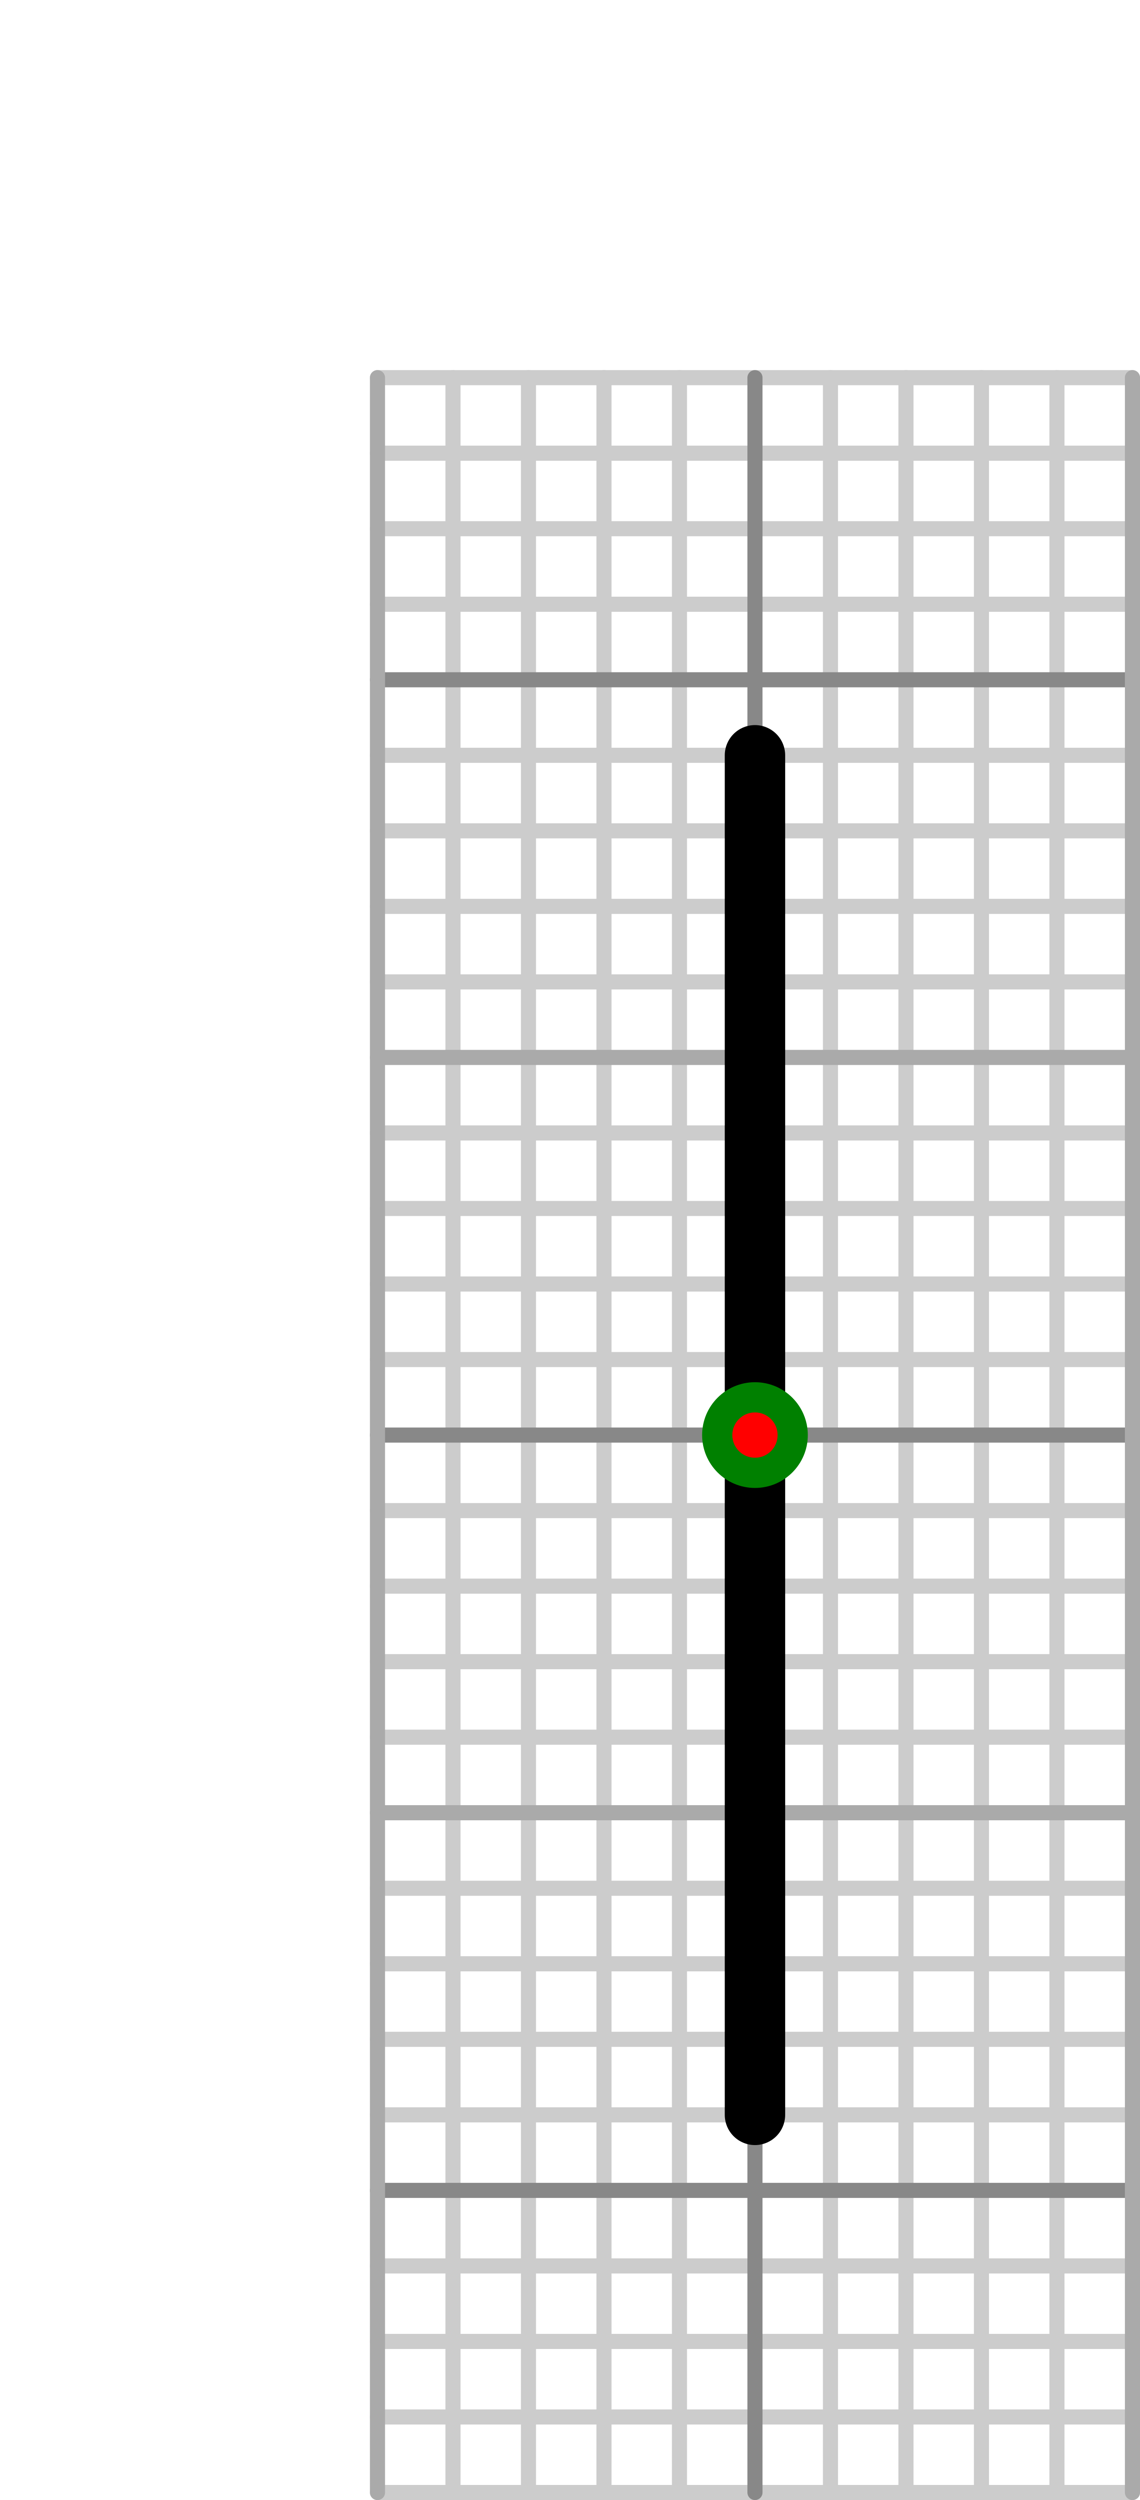
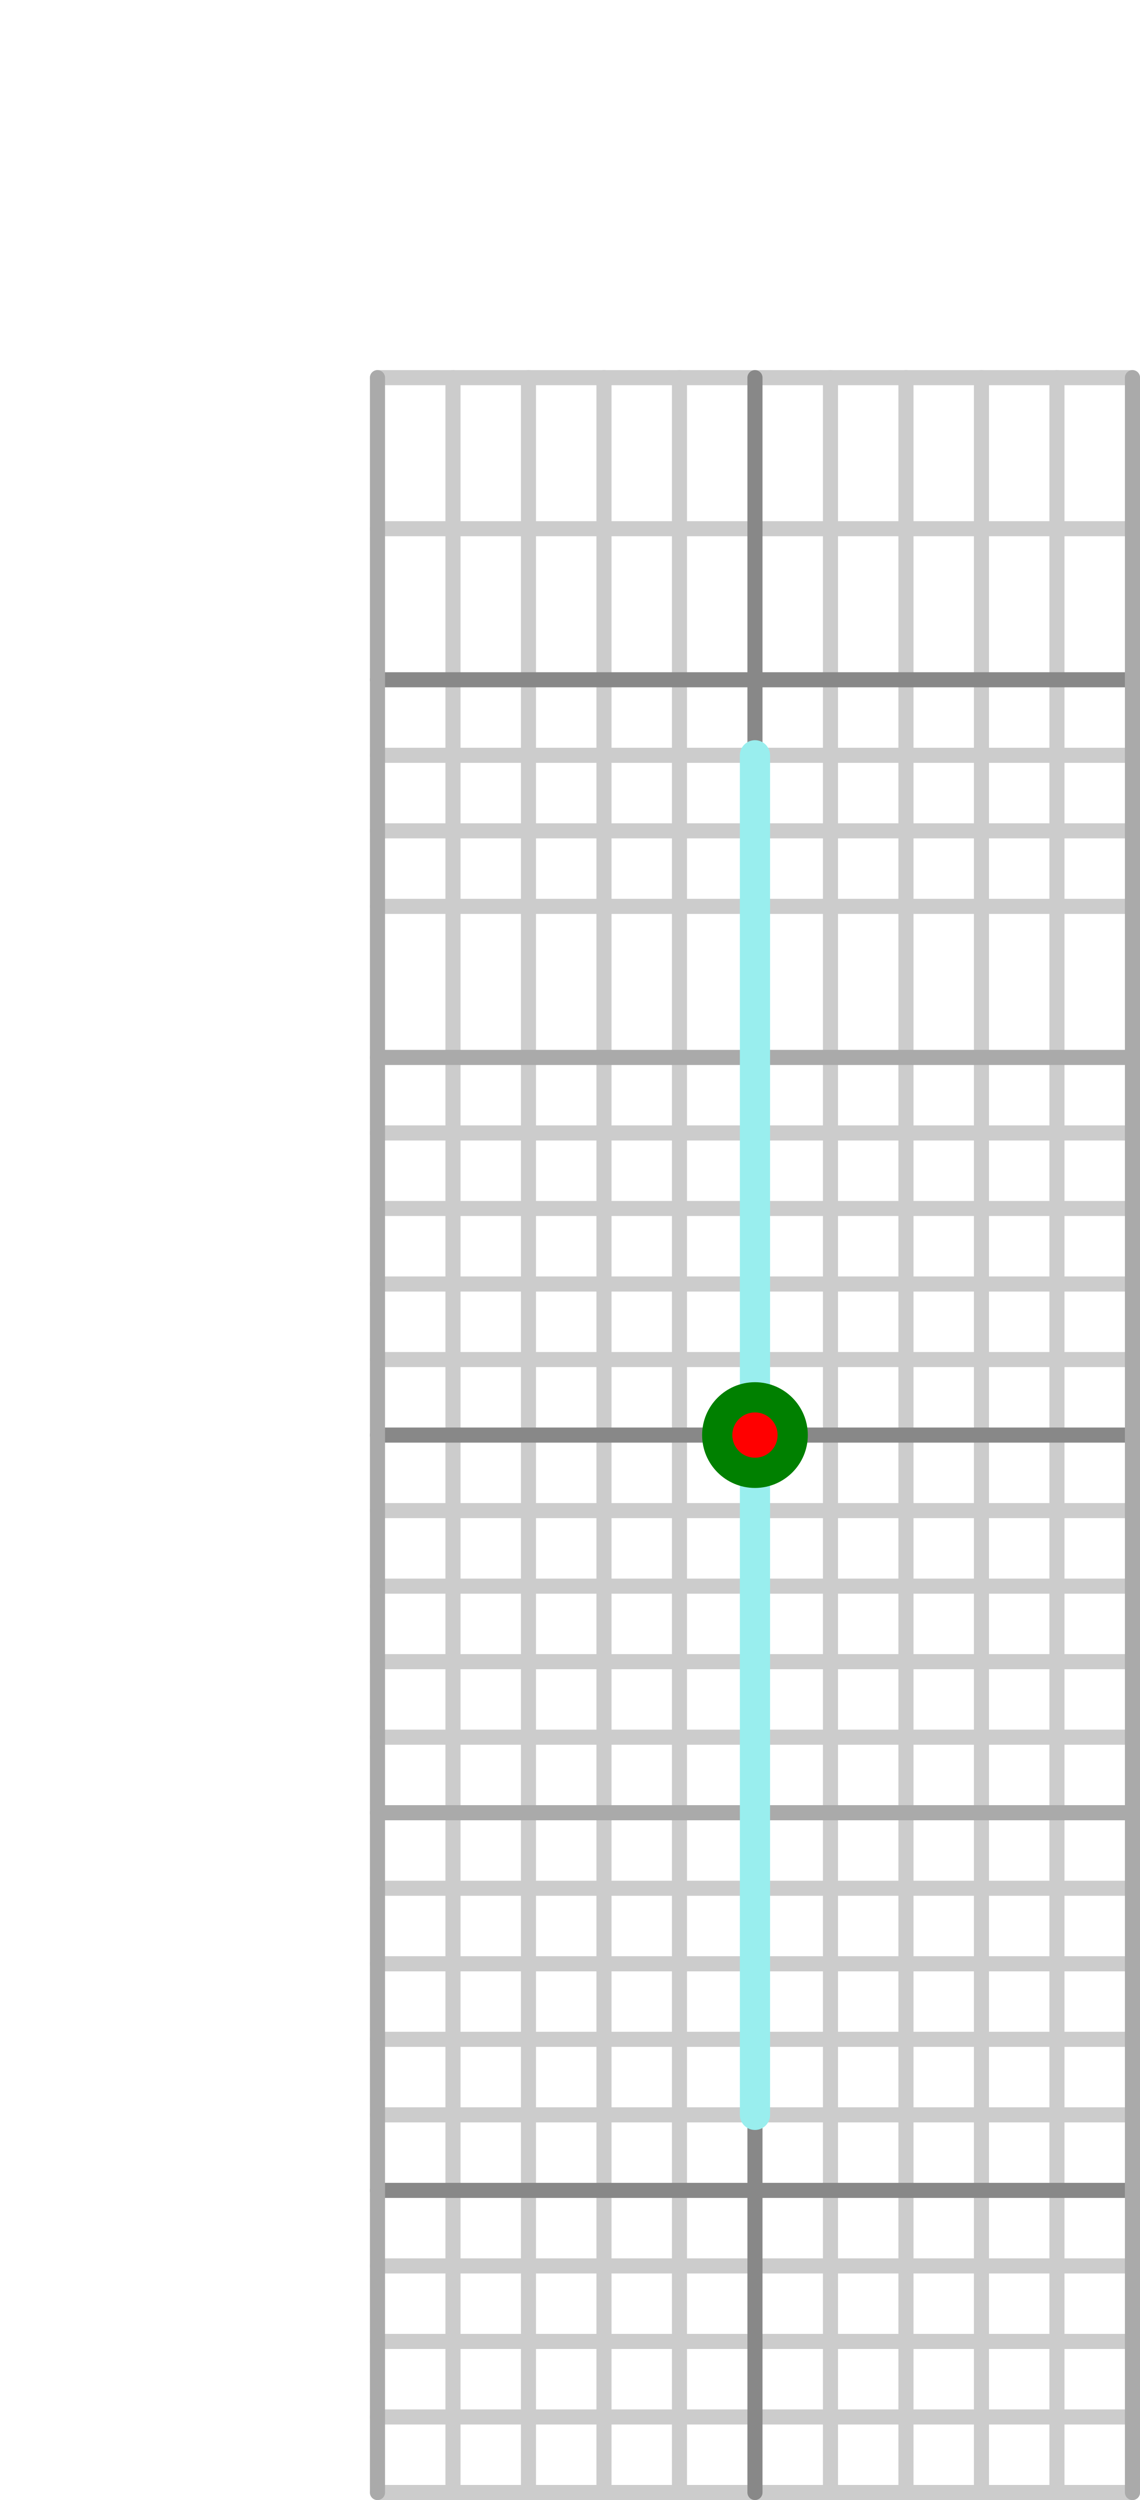
<svg xmlns="http://www.w3.org/2000/svg" version="1.1" width="151" height="331">
  <g stroke-linecap="round" stroke-linejoin="round" fill="none" transform="matrix(10,0,0,-10,100,190)">
    <g stroke-width=".2" stroke="#cccccc">
      <polyline points="-5,-14 5,-14" />
      <polyline points="-5,-13 5,-13" />
      <polyline points="-5,-12 5,-12" />
      <polyline points="-5,-11 5,-11" />
      <polyline points="-5,-9 5,-9" />
      <polyline points="-5,-8 5,-8" />
      <polyline points="-5,-7 5,-7" />
      <polyline points="-5,-6 5,-6" />
      <polyline points="-5,-4 5,-4" />
      <polyline points="-5,-3 5,-3" />
      <polyline points="-5,-2 5,-2" />
      <polyline points="-5,-1 5,-1" />
      <polyline points="-5,1 5,1" />
      <polyline points="-5,2 5,2" />
      <polyline points="-5,3 5,3" />
      <polyline points="-5,4 5,4" />
-       <polyline points="-5,6 5,6" />
      <polyline points="-5,7 5,7" />
      <polyline points="-5,8 5,8" />
      <polyline points="-5,9 5,9" />
-       <polyline points="-5,11 5,11" />
      <polyline points="-5,12 5,12" />
-       <polyline points="-5,13 5,13" />
      <polyline points="-5,14 5,14" />
      <polyline points="-4,-14 -4,14" />
      <polyline points="-3,-14 -3,14" />
      <polyline points="-2,-14 -2,14" />
      <polyline points="-1,-14 -1,14" />
      <polyline points="1,-14 1,14" />
      <polyline points="2,-14 2,14" />
      <polyline points="3,-14 3,14" />
      <polyline points="4,-14 4,14" />
      <polyline points="-5,-10 5,-10" stroke="#888888" />
      <polyline points="-5,0 5,0" stroke="#888888" />
      <polyline points="-5,10 5,10" stroke="#888888" />
      <polyline points="0,-14 0,14" stroke="#888888" />
      <polyline points="-5,-14 -5,14" stroke="#aaaaaa" />
      <polyline points="-5,-5 5,-5" stroke="#aaaaaa" />
      <polyline points="-5,5 5,5" stroke="#aaaaaa" />
      <polyline points="5,-14 5,14" stroke="#aaaaaa" />
    </g>
    <g stroke-width=".8" stroke="#000000">
      <polyline points=" 0,0 0,9" stroke-width=".4" stroke="#99eeee" />
      <polyline points=" 0,-9 0,0" stroke-width=".4" stroke="#99eeee" />
-       <polyline points=" 0,9 0,-9" />
    </g>
    <circle cx="0" cy="0" r=".7" fill="green" />
    <circle cx="0" cy="0" r=".3" fill="red" />
  </g>
</svg>